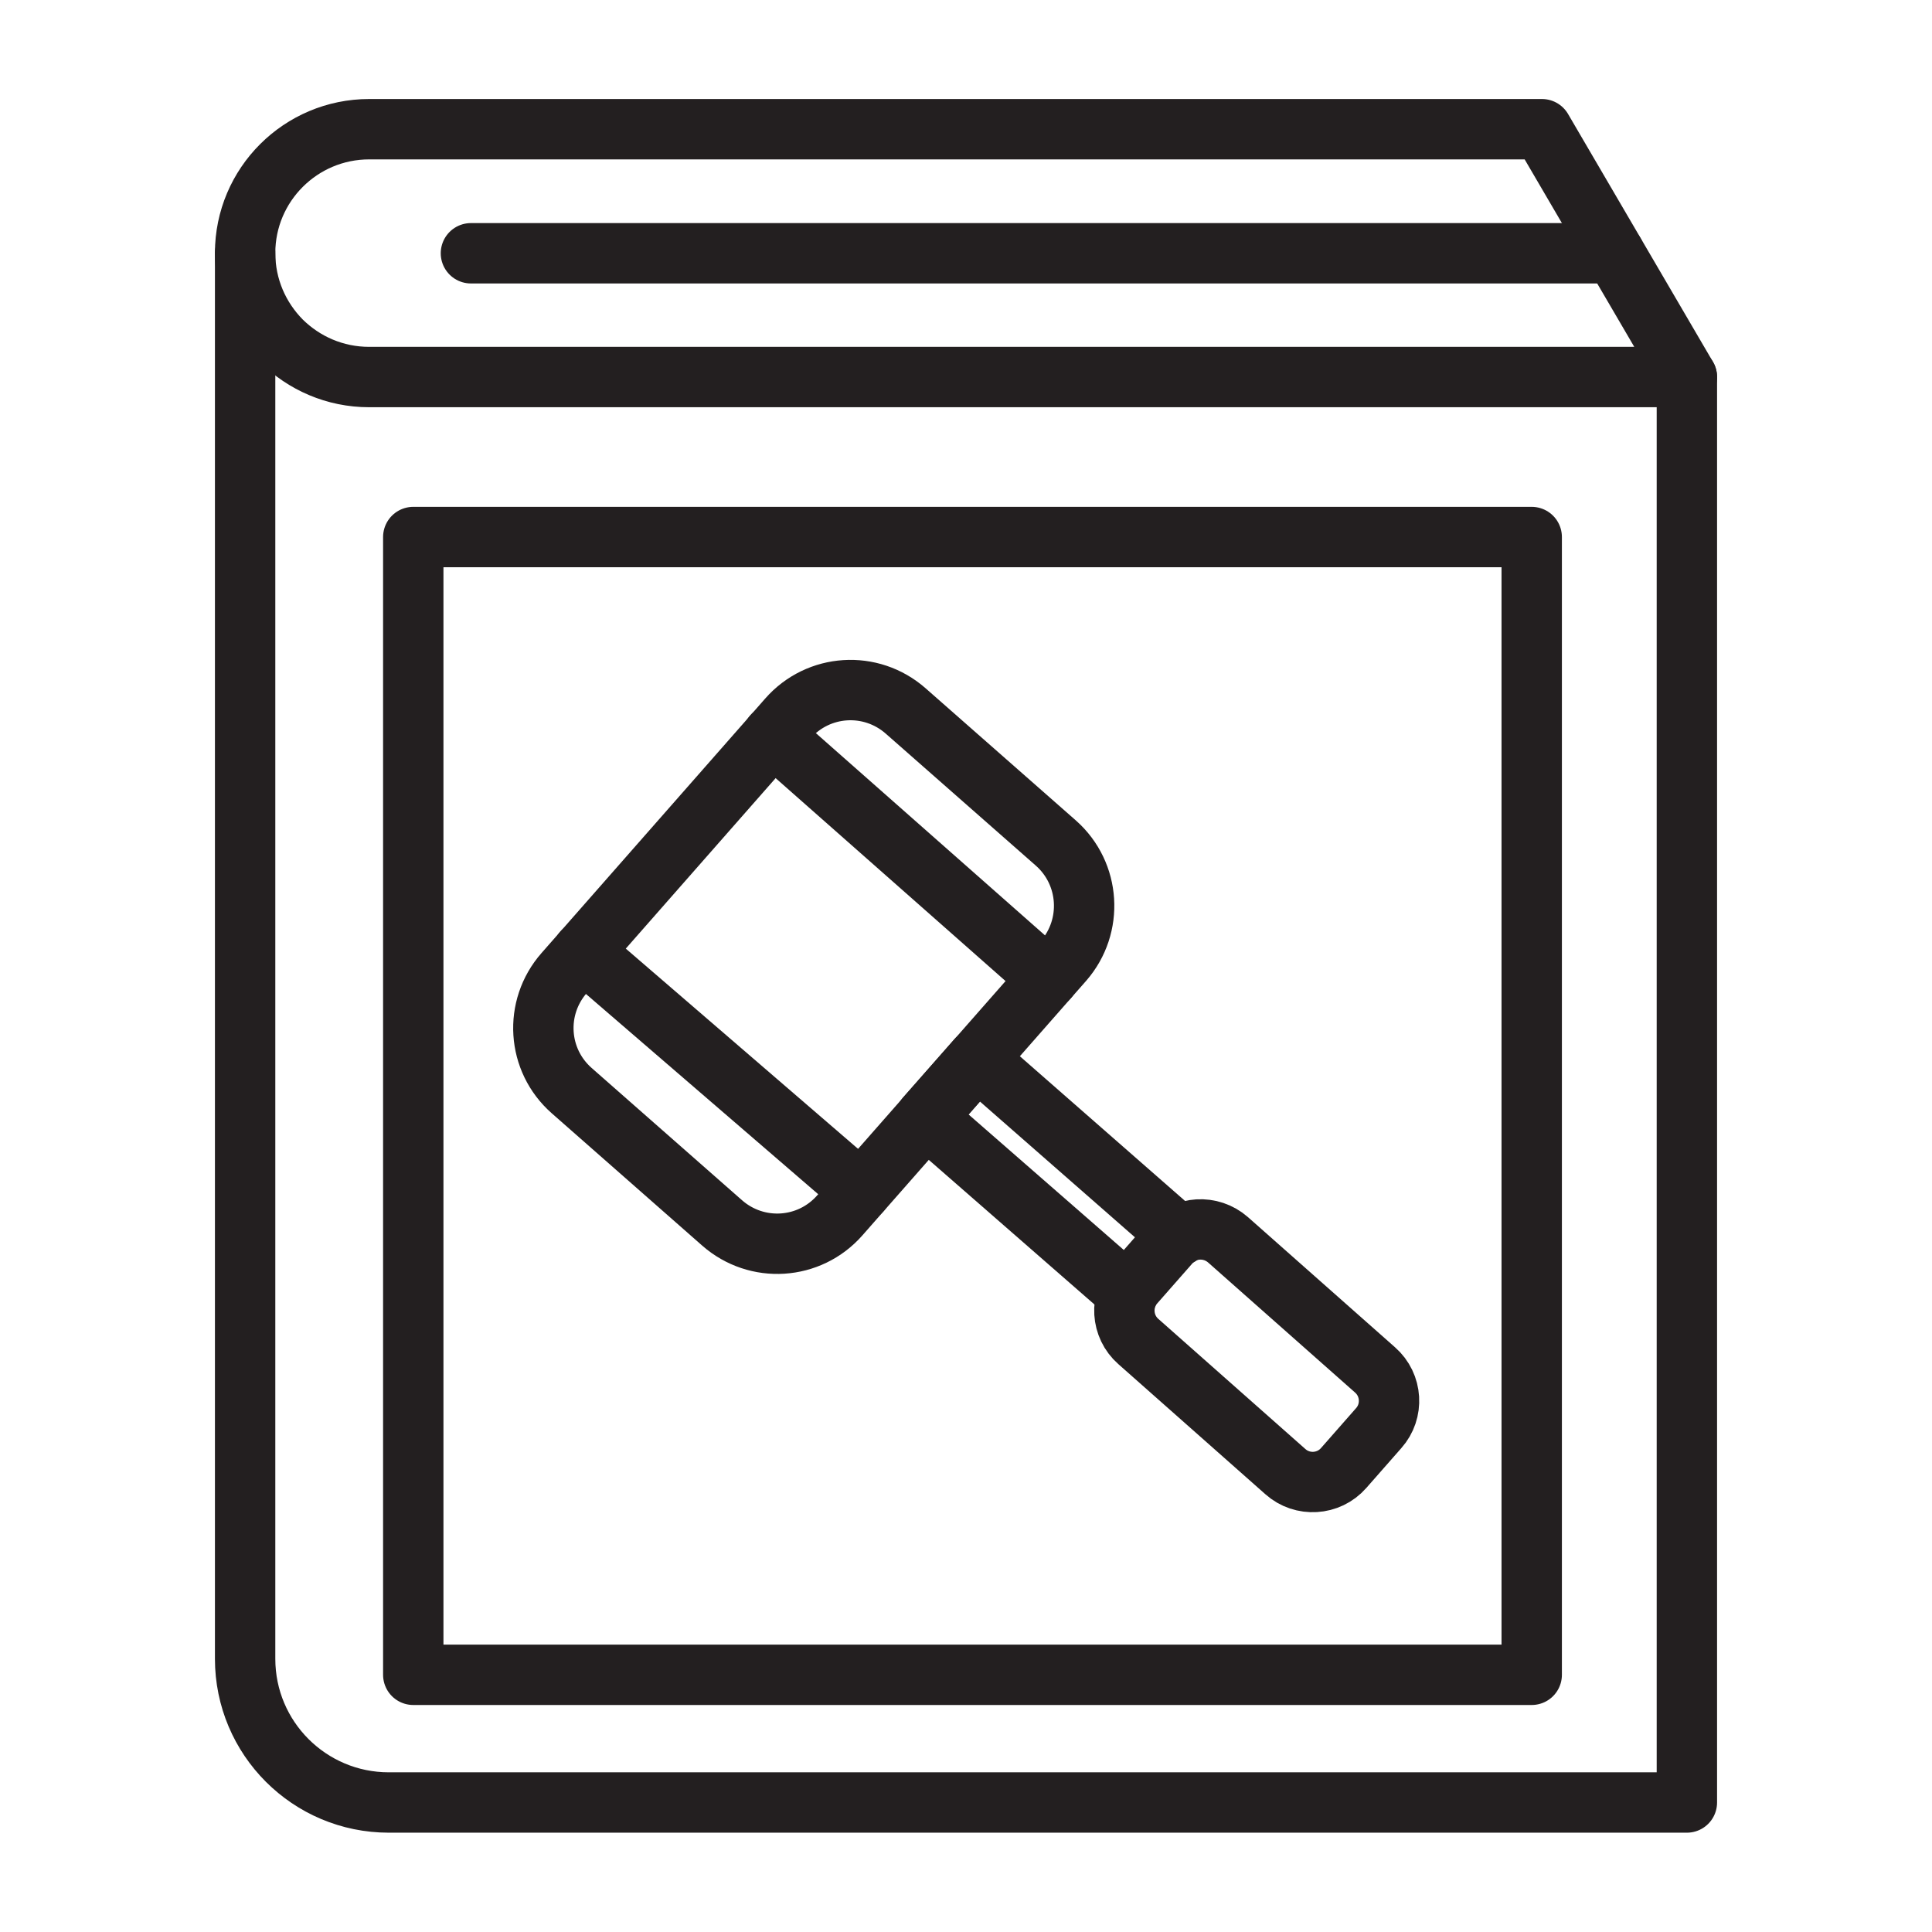
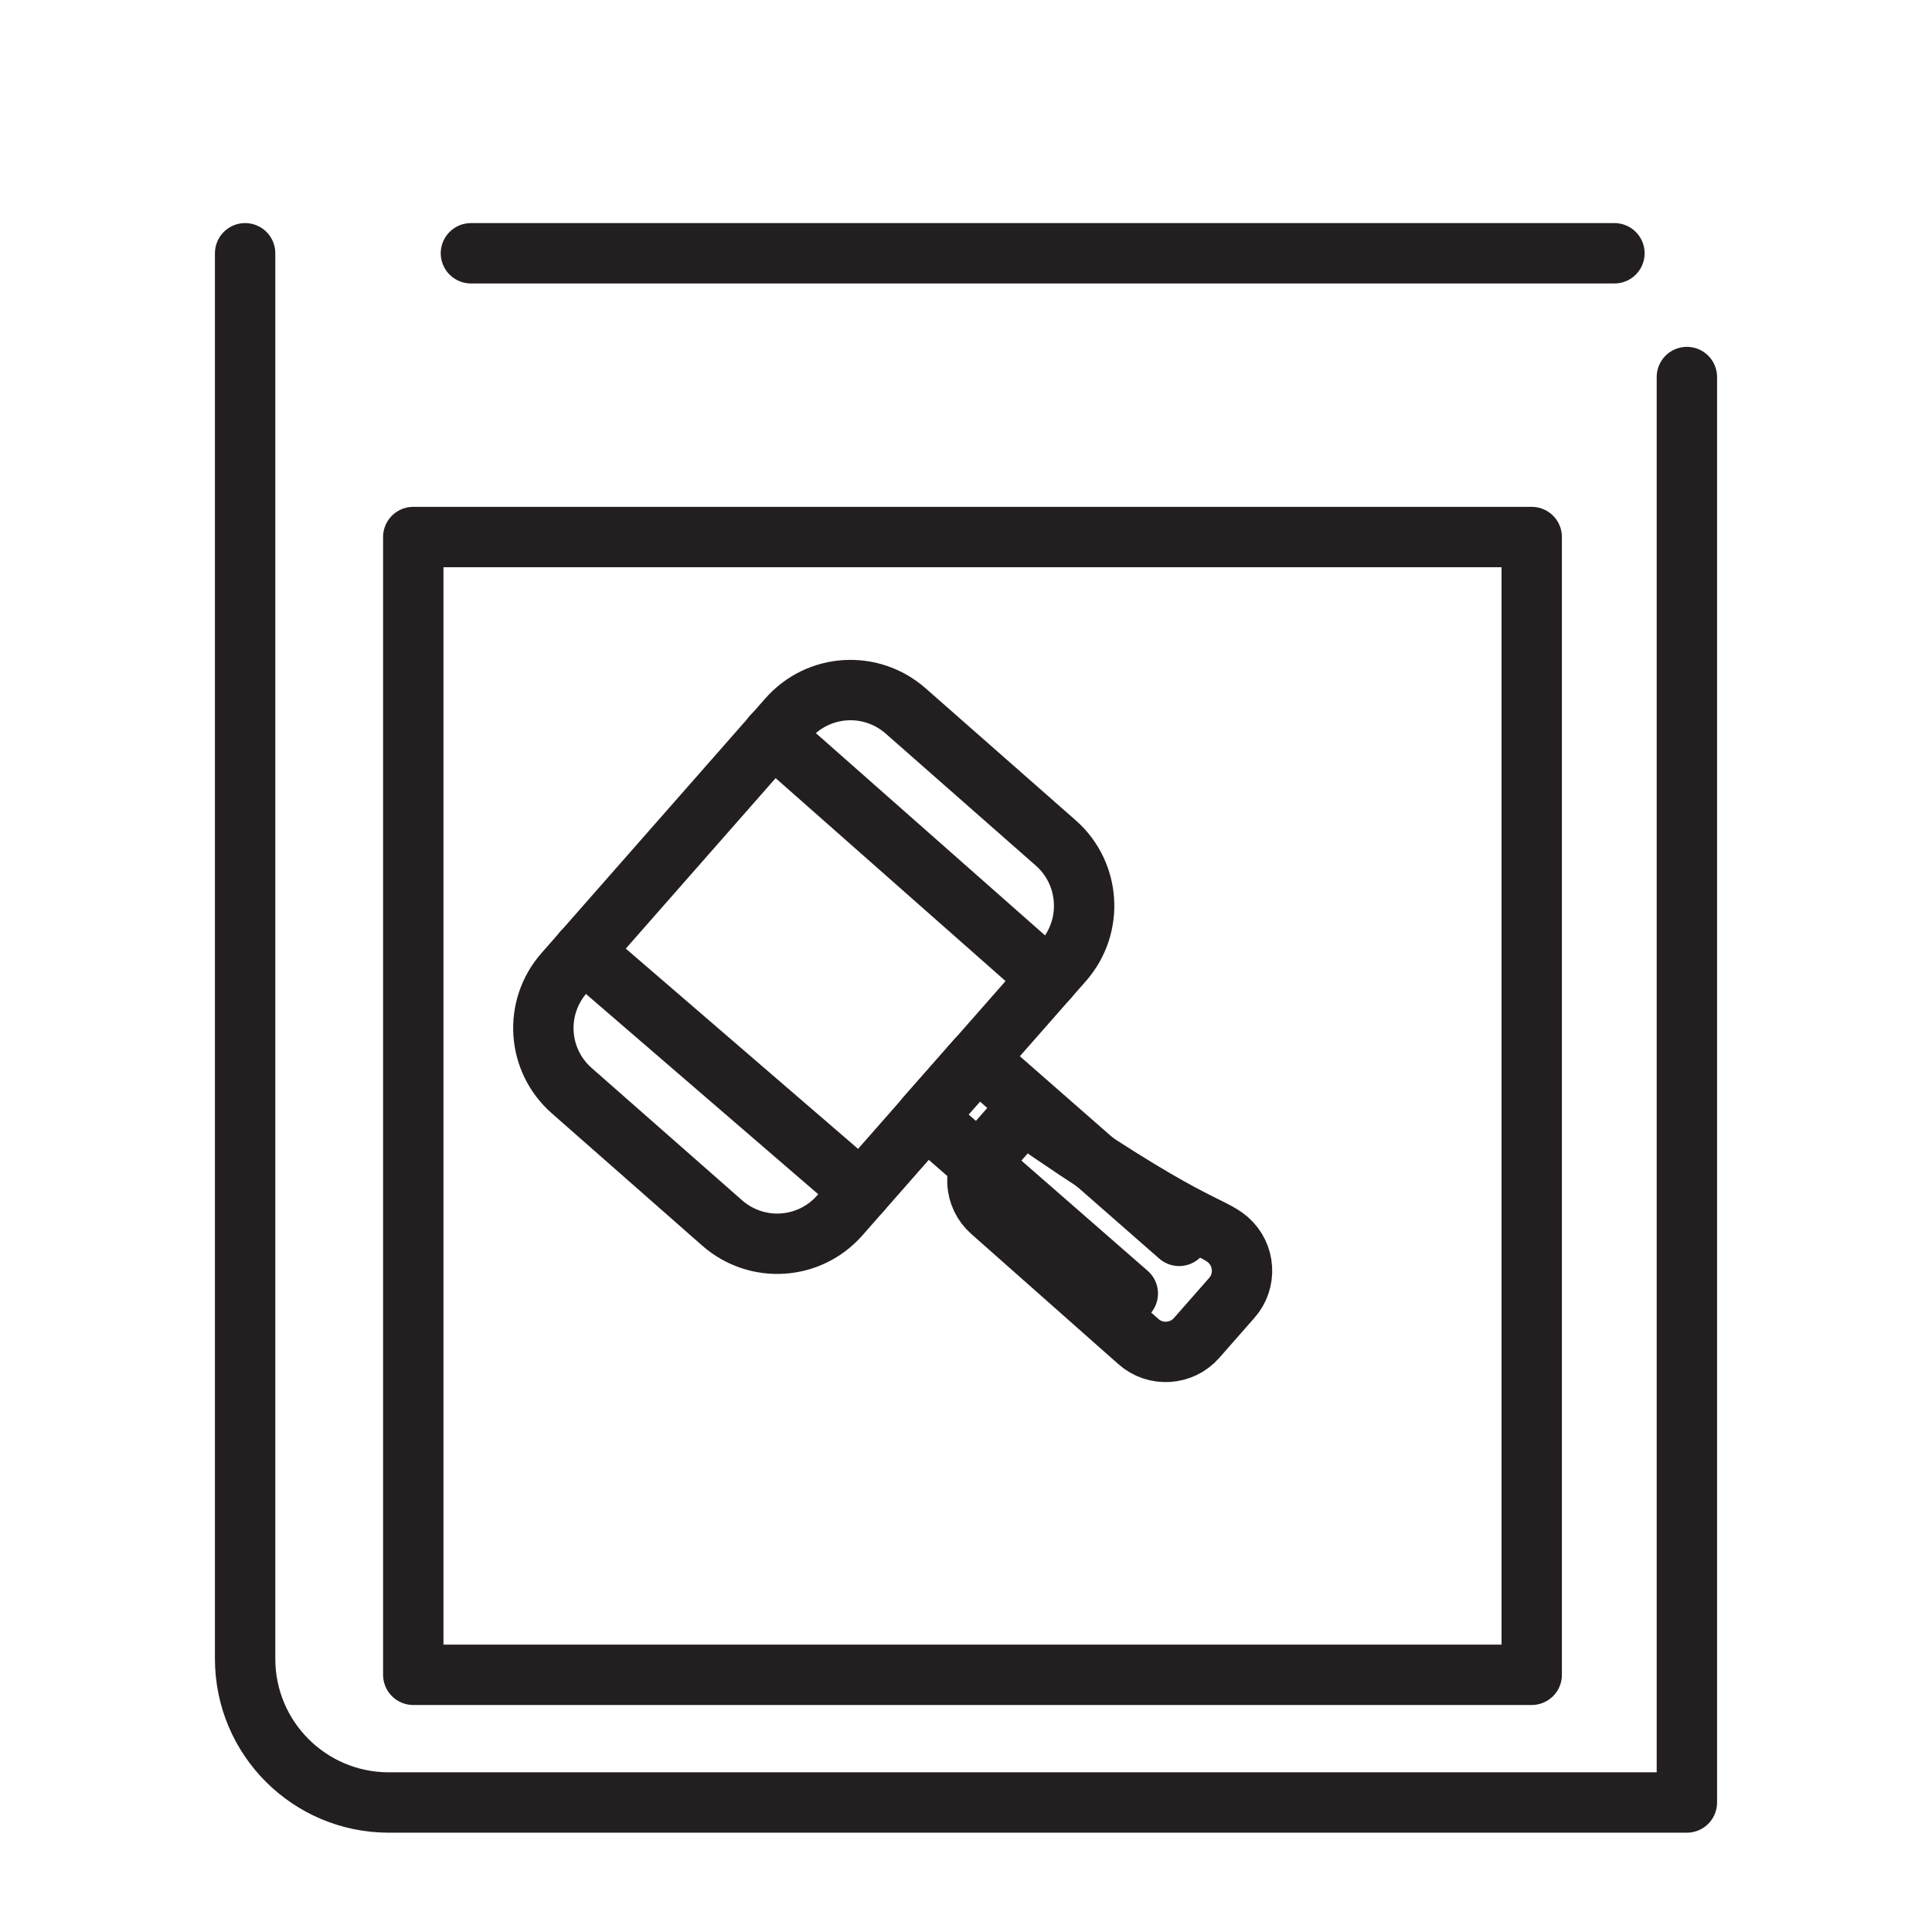
<svg xmlns="http://www.w3.org/2000/svg" id="Layer_1" x="0px" y="0px" viewBox="0 0 64 64" style="enable-background:new 0 0 64 64;" xml:space="preserve">
  <style type="text/css"> .st0{fill:none;stroke:#231F20;stroke-width:2;stroke-linecap:round;stroke-linejoin:round;stroke-miterlimit:10;} </style>
  <g>
    <g>
      <path class="st0" d="M35.23,31.83l-7.41,8.43c-1.01,1.15-2.75,1.26-3.9,0.25l-4.98-4.38c-1.15-1.01-1.26-2.75-0.25-3.9l7.41-8.43 c1.01-1.15,2.75-1.26,3.9-0.25l4.98,4.38C36.12,28.94,36.23,30.68,35.23,31.83z" />
      <polyline class="st0" points="39.06,40.94 32.37,35.08 30.67,37.01 37.36,42.85 " />
-       <path class="st0" d="M40.68,41.07l4.87,4.31c0.57,0.5,0.62,1.37,0.12,1.93l-1.16,1.32c-0.5,0.57-1.37,0.62-1.93,0.12l-4.87-4.31 c-0.57-0.5-0.62-1.37-0.12-1.93l1.16-1.32C39.24,40.62,40.11,40.57,40.68,41.07z" />
+       <path class="st0" d="M40.68,41.07c0.57,0.5,0.62,1.37,0.12,1.93l-1.16,1.32c-0.5,0.57-1.37,0.62-1.93,0.12l-4.87-4.31 c-0.57-0.5-0.62-1.37-0.12-1.93l1.16-1.32C39.24,40.62,40.11,40.57,40.68,41.07z" />
      <line class="st0" x1="19.31" y1="31.52" x2="28.52" y2="39.46" />
      <line class="st0" x1="25.6" y1="24.36" x2="34.72" y2="32.41" />
    </g>
    <g>
      <path class="st0" d="M55.88,12.49v47.22h-43c-2.63,0-4.76-2.13-4.76-4.76V8.39" />
-       <path class="st0" d="M55.88,12.49H12.23c-1.14,0-2.16-0.46-2.91-1.2c-0.74-0.75-1.2-1.77-1.2-2.91c0-2.26,1.84-4.1,4.11-4.1h38.85 L55.88,12.49z" />
    </g>
    <rect x="13.69" y="17.79" class="st0" width="37.05" height="37.69" />
    <line class="st0" x1="15.6" y1="8.39" x2="53.48" y2="8.39" />
  </g>
</svg>